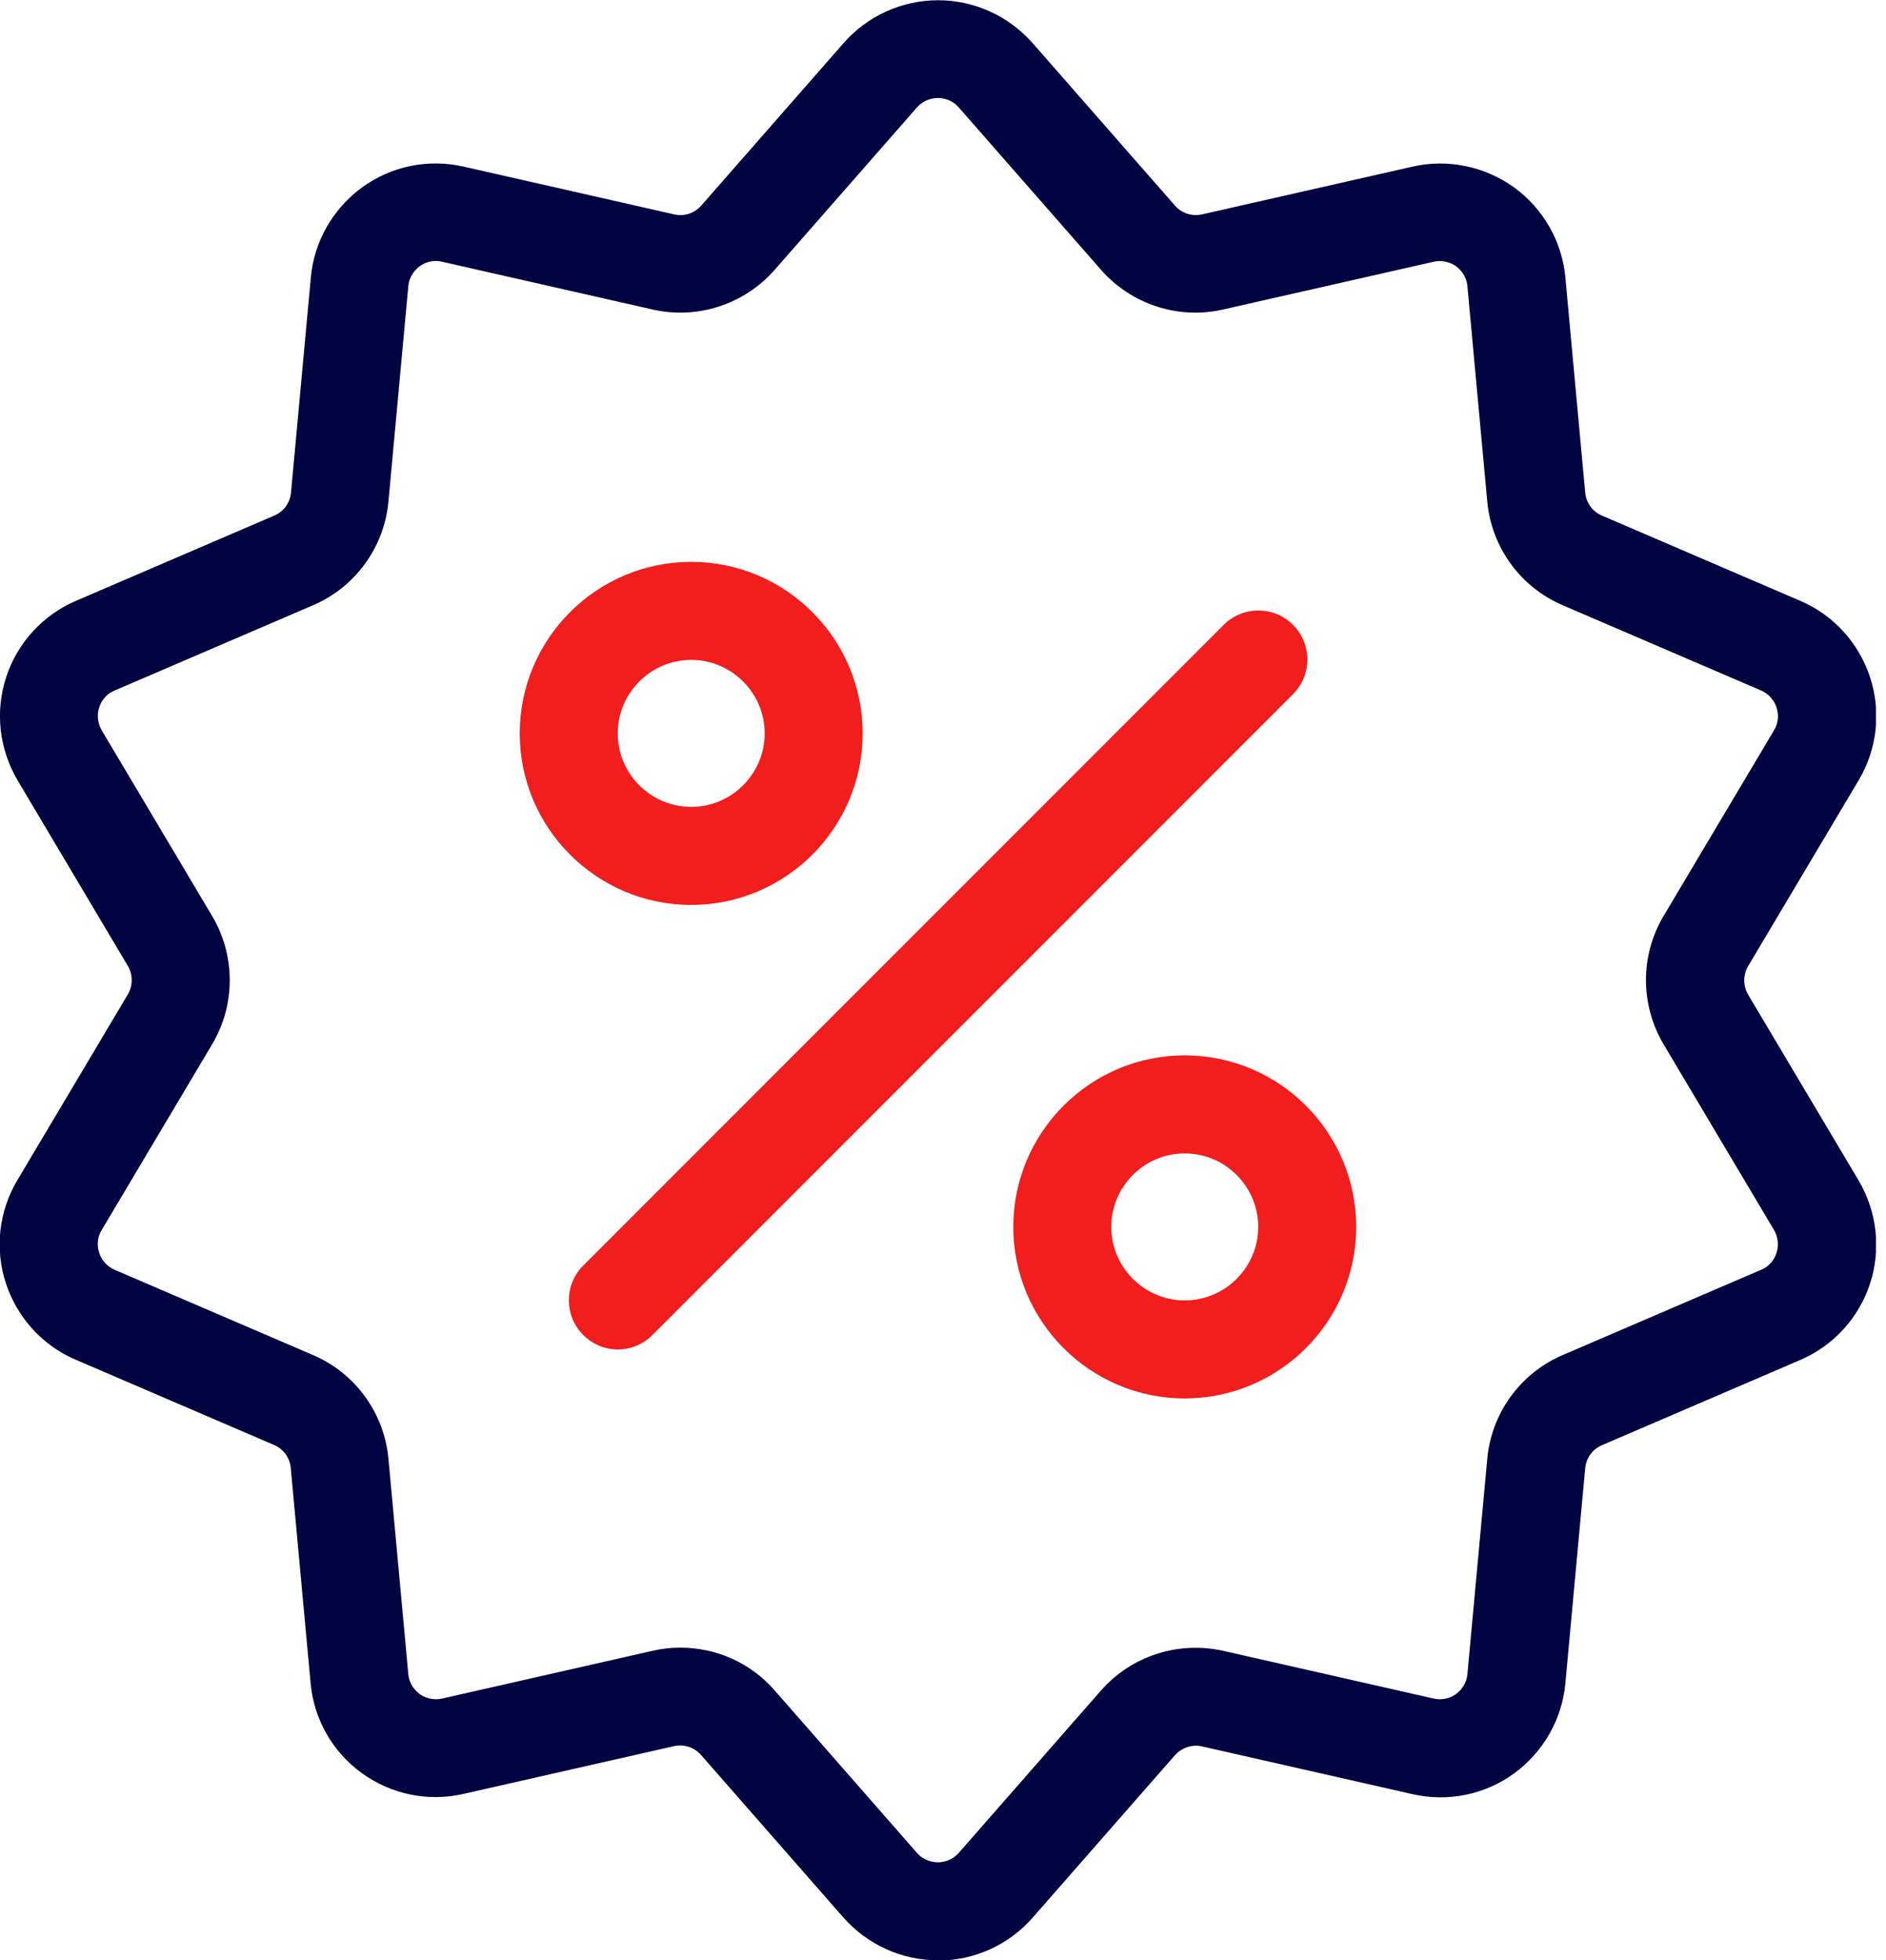
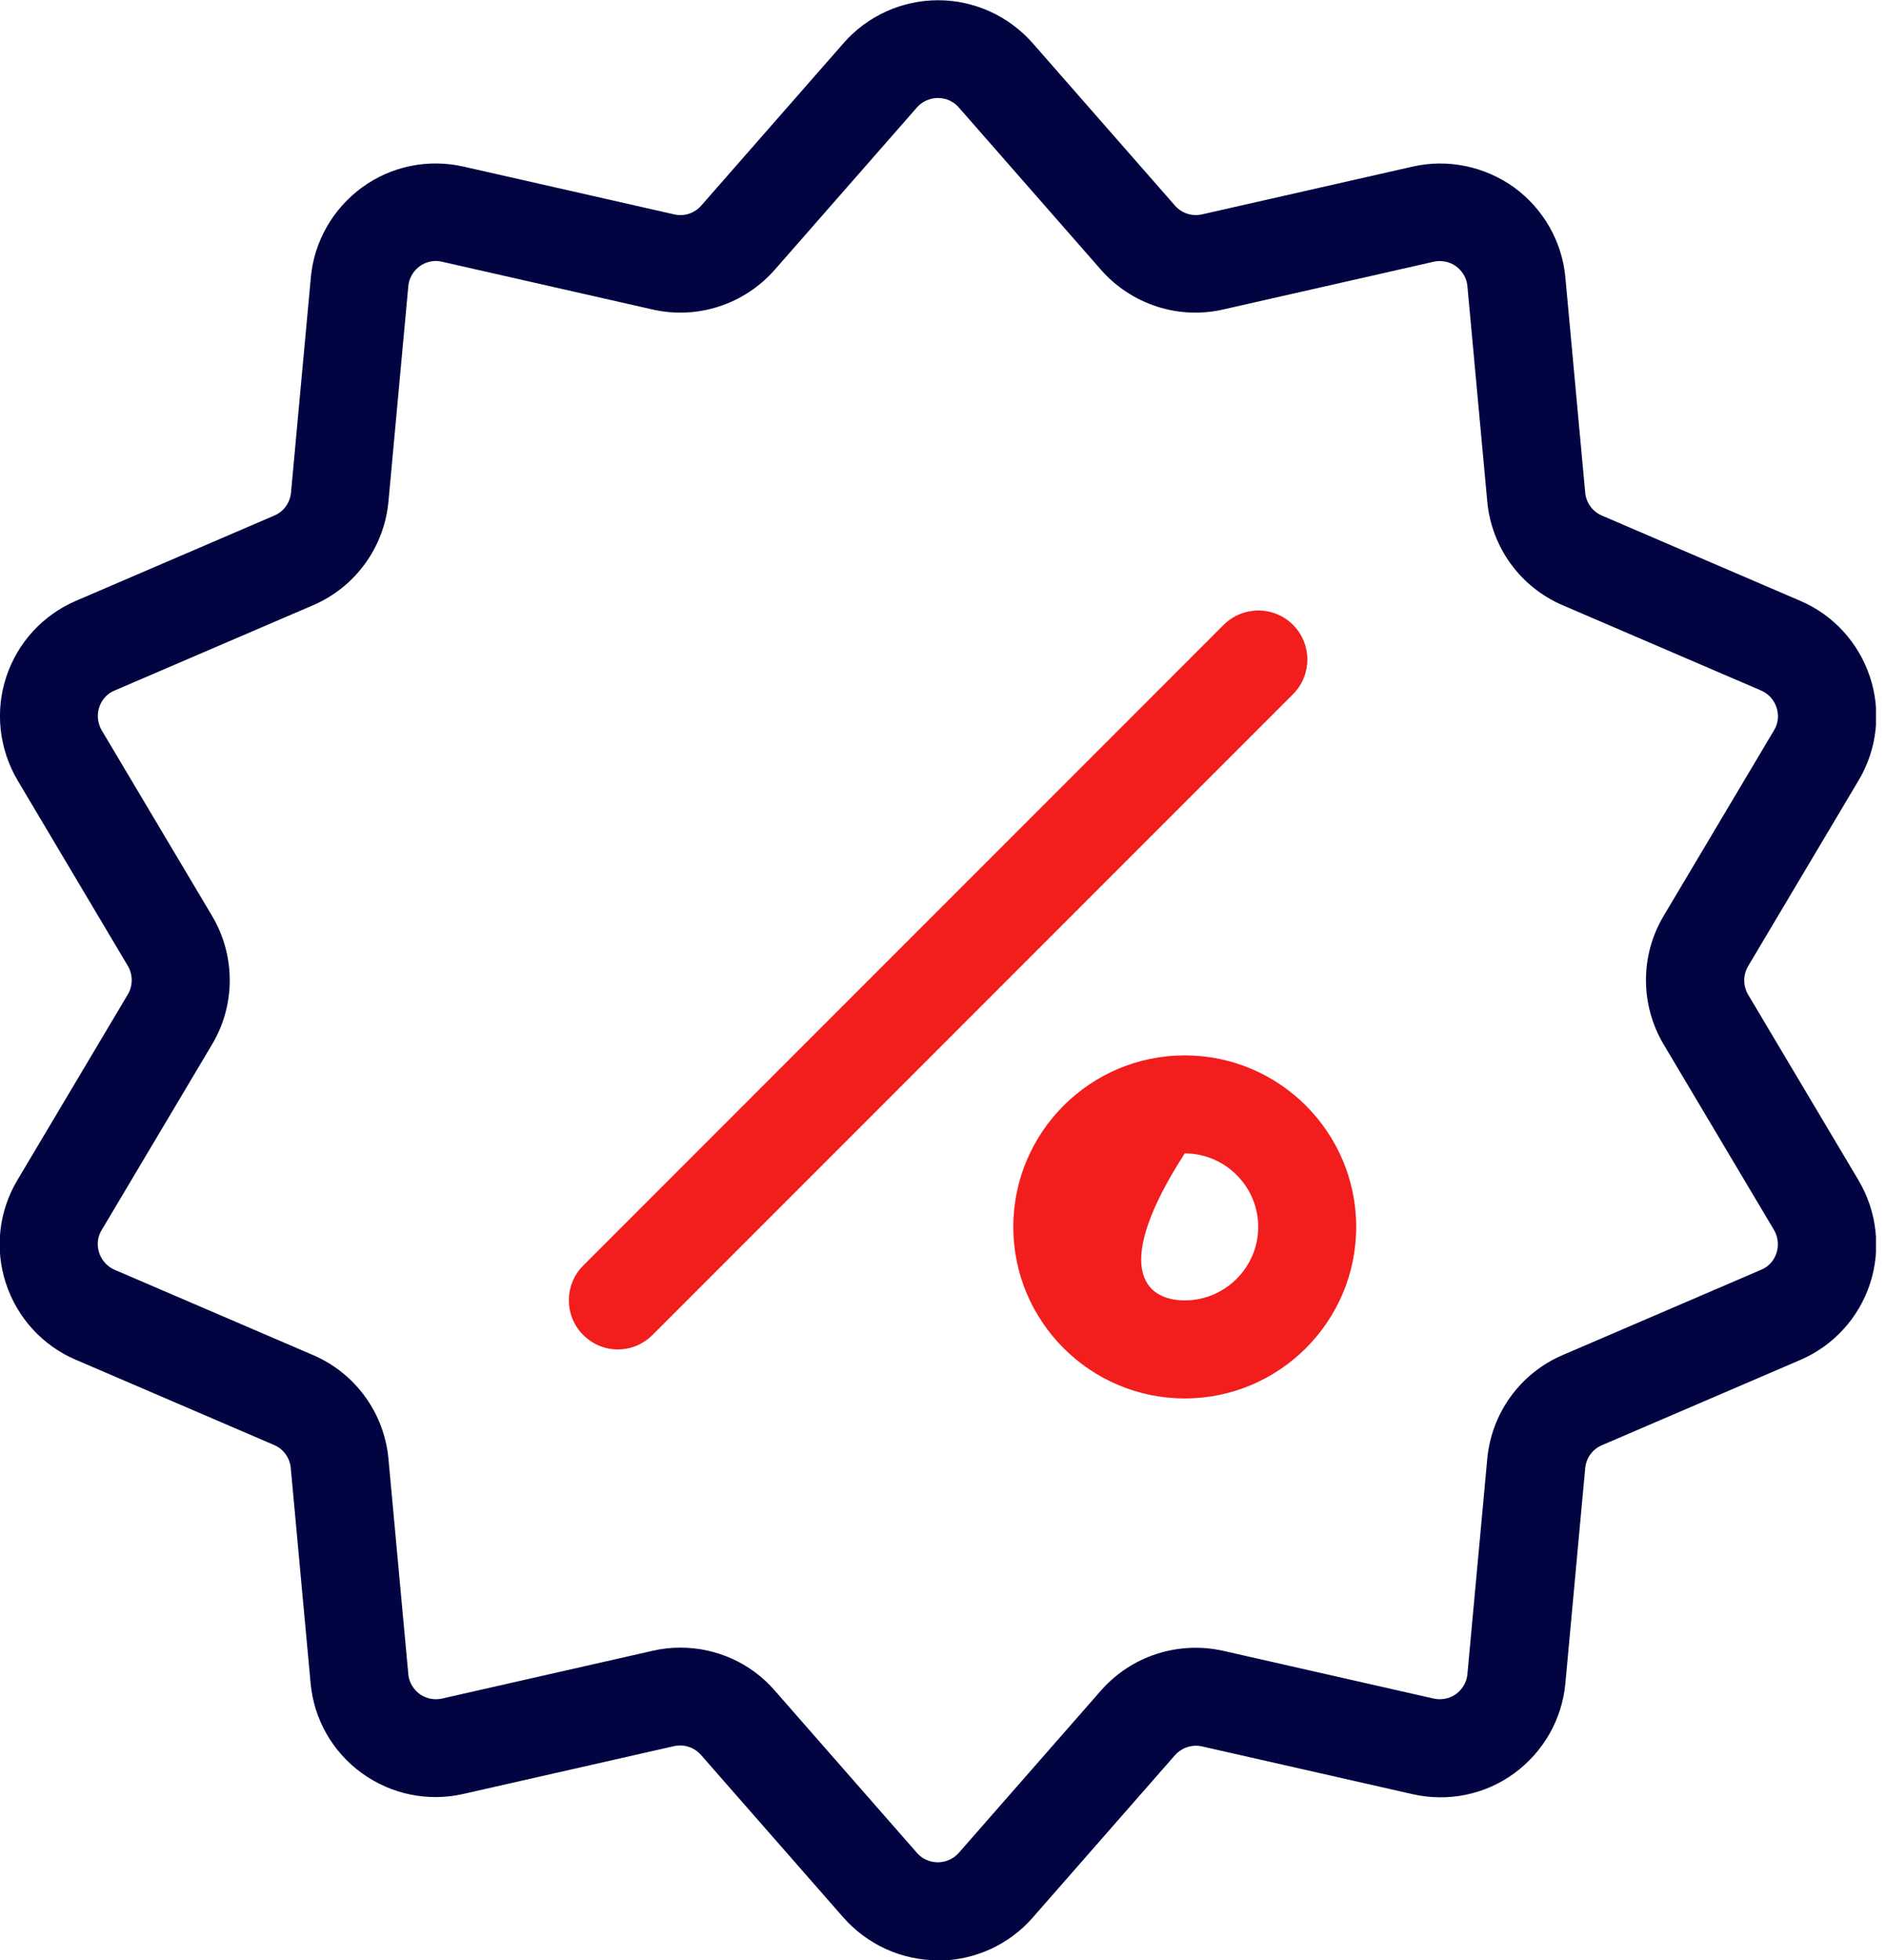
<svg xmlns="http://www.w3.org/2000/svg" width="77" height="80" viewBox="0 0 77 80" fill="none">
  <g id="Warstwa_1" clip-path="url(#clip0_1431_576)">
    <path id="Vector" d="M38.29 80C36.81 80 35.41 79.36 34.43 78.25L28.62 71.62C28.35 71.31 27.93 71.17 27.52 71.26L18.92 73.21C17.48 73.54 15.97 73.23 14.77 72.36C13.57 71.49 12.81 70.15 12.68 68.68L11.87 59.9C11.83 59.49 11.57 59.13 11.19 58.97L3.09 55.49C1.73 54.91 0.7 53.77 0.24 52.37C-0.22 50.97 -0.05 49.43 0.71 48.16L5.22 40.58C5.43 40.22 5.43 39.78 5.22 39.42L0.72 31.85C-0.03 30.58 -0.21 29.05 0.25 27.64C0.71 26.23 1.75 25.1 3.1 24.52L11.2 21.04C11.58 20.88 11.84 20.52 11.88 20.11L12.69 11.33C12.82 9.86 13.59 8.52 14.78 7.65C15.97 6.78 17.48 6.47 18.93 6.8L27.53 8.75C27.93 8.84 28.35 8.71 28.63 8.39L34.44 1.76C35.41 0.65 36.82 0.01 38.3 0.01C39.78 0.01 41.18 0.65 42.16 1.76L47.97 8.39C48.24 8.7 48.66 8.84 49.07 8.75L57.67 6.8C59.11 6.47 60.62 6.79 61.82 7.65C63.01 8.52 63.78 9.86 63.91 11.33L64.72 20.11C64.76 20.52 65.02 20.88 65.4 21.04L73.5 24.52C74.86 25.1 75.89 26.24 76.35 27.64C76.81 29.04 76.64 30.58 75.88 31.85L71.37 39.43C71.16 39.79 71.16 40.23 71.37 40.59L75.88 48.17C76.63 49.44 76.81 50.97 76.35 52.38C75.89 53.79 74.85 54.92 73.5 55.5L65.4 58.98C65.02 59.14 64.76 59.5 64.72 59.91L63.91 68.69C63.78 70.16 63.01 71.5 61.82 72.37C60.63 73.24 59.12 73.55 57.67 73.22L49.07 71.27C48.67 71.18 48.25 71.32 47.97 71.63L42.16 78.26C41.19 79.37 39.78 80.01 38.3 80.01L38.29 80ZM27.78 67.24C29.24 67.24 30.65 67.86 31.63 68.99L37.44 75.62C37.73 75.95 38.1 76 38.29 76C38.48 76 38.84 75.95 39.14 75.62L44.95 68.99C46.19 67.58 48.1 66.96 49.94 67.37L58.54 69.32C58.98 69.41 59.3 69.24 59.45 69.13C59.6 69.02 59.87 68.76 59.91 68.32L60.72 59.54C60.89 57.67 62.07 56.04 63.8 55.3L71.9 51.82C72.31 51.65 72.47 51.32 72.53 51.13C72.59 50.95 72.65 50.59 72.43 50.2L67.92 42.62C66.96 41 66.96 38.99 67.92 37.38L72.43 29.8C72.66 29.42 72.59 29.06 72.53 28.87C72.47 28.69 72.31 28.36 71.9 28.18L63.8 24.7C62.07 23.96 60.89 22.33 60.72 20.46L59.91 11.68C59.87 11.24 59.6 10.98 59.45 10.87C59.3 10.76 58.98 10.59 58.54 10.68L49.94 12.63C48.1 13.05 46.19 12.42 44.95 11.01L39.14 4.38C38.85 4.05 38.48 4 38.29 4C38.1 4 37.74 4.05 37.44 4.38L31.63 11.01C30.39 12.42 28.48 13.05 26.64 12.63L18.04 10.68C17.6 10.58 17.28 10.76 17.13 10.87C16.98 10.98 16.71 11.24 16.67 11.68L15.86 20.46C15.69 22.33 14.51 23.96 12.78 24.7L4.68 28.18C4.27 28.35 4.11 28.68 4.05 28.87C3.99 29.05 3.93 29.41 4.15 29.8L8.66 37.38C9.62 39 9.62 41.01 8.66 42.62L4.15 50.2C3.92 50.58 3.99 50.94 4.05 51.13C4.11 51.31 4.27 51.64 4.68 51.82L12.78 55.3C14.51 56.04 15.69 57.67 15.86 59.54L16.67 68.32C16.71 68.76 16.98 69.02 17.13 69.13C17.28 69.24 17.6 69.41 18.04 69.32L26.64 67.37C27.02 67.28 27.4 67.24 27.77 67.24H27.78Z" fill="#010440" />
    <g id="Group">
-       <path id="Vector_2" d="M48.37 57.07C44.51 57.07 41.37 53.93 41.37 50.07C41.37 46.21 44.51 43.07 48.37 43.07C52.23 43.07 55.37 46.21 55.37 50.07C55.37 53.93 52.23 57.07 48.37 57.07ZM48.37 47.07C46.72 47.07 45.37 48.42 45.37 50.07C45.37 51.72 46.72 53.07 48.37 53.07C50.02 53.07 51.37 51.72 51.37 50.07C51.37 48.42 50.02 47.07 48.37 47.07Z" fill="#F21D1D" />
-       <path id="Vector_3" d="M28.22 36.93C24.36 36.93 21.22 33.79 21.22 29.93C21.22 26.07 24.36 22.93 28.22 22.93C32.08 22.93 35.22 26.07 35.22 29.93C35.22 33.79 32.08 36.93 28.22 36.93ZM28.22 26.93C26.57 26.93 25.22 28.28 25.22 29.93C25.22 31.58 26.57 32.93 28.22 32.93C29.87 32.93 31.22 31.58 31.22 29.93C31.22 28.28 29.87 26.93 28.22 26.93Z" fill="#F21D1D" />
+       <path id="Vector_2" d="M48.37 57.07C44.51 57.07 41.37 53.93 41.37 50.07C41.37 46.21 44.51 43.07 48.37 43.07C52.23 43.07 55.37 46.21 55.37 50.07C55.37 53.93 52.23 57.07 48.37 57.07ZM48.37 47.07C45.37 51.72 46.72 53.07 48.37 53.07C50.02 53.07 51.37 51.72 51.37 50.07C51.37 48.42 50.02 47.07 48.37 47.07Z" fill="#F21D1D" />
      <path id="Vector_4" d="M25.22 55.07C24.71 55.07 24.2 54.87 23.81 54.48C23.03 53.7 23.03 52.43 23.81 51.65L49.96 25.5C50.74 24.72 52.01 24.72 52.79 25.5C53.57 26.28 53.57 27.55 52.79 28.33L26.64 54.48C26.25 54.87 25.74 55.07 25.23 55.07H25.22Z" fill="#F21D1D" />
    </g>
  </g>
  <defs>
    <clipPath id="clip0_1431_576">
      <rect width="76.59" height="80" fill="white" />
    </clipPath>
  </defs>
</svg>